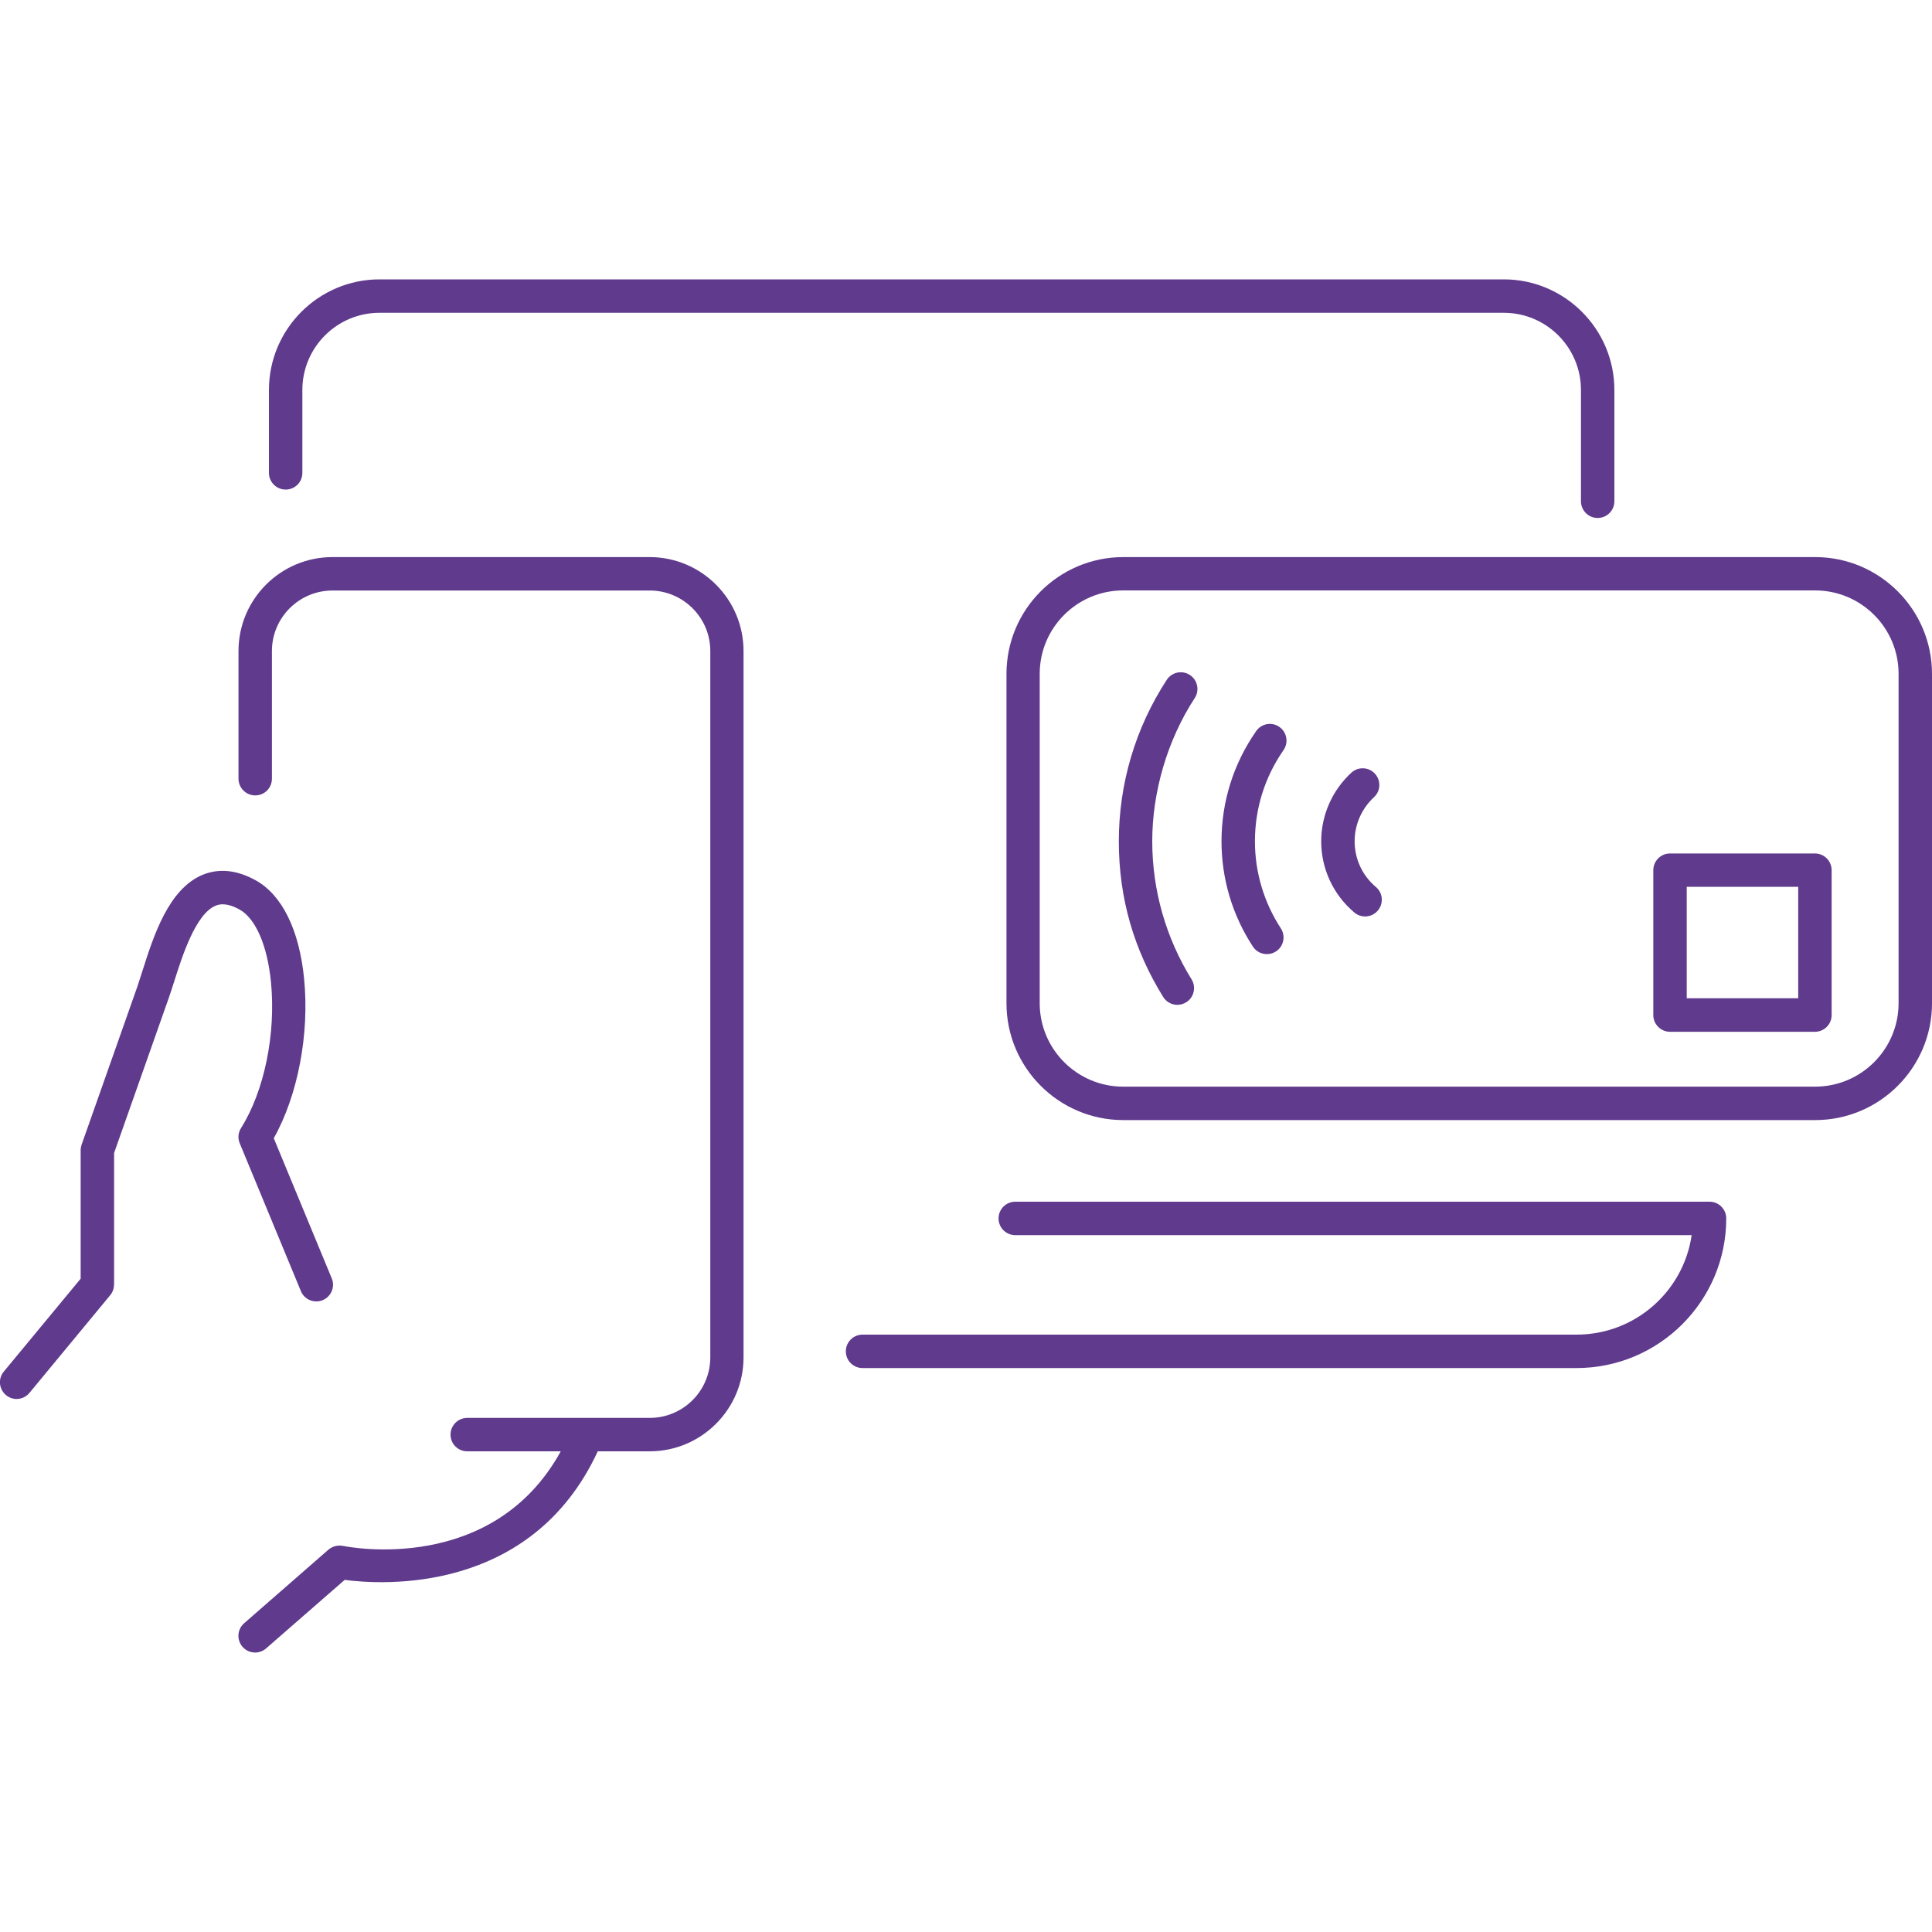
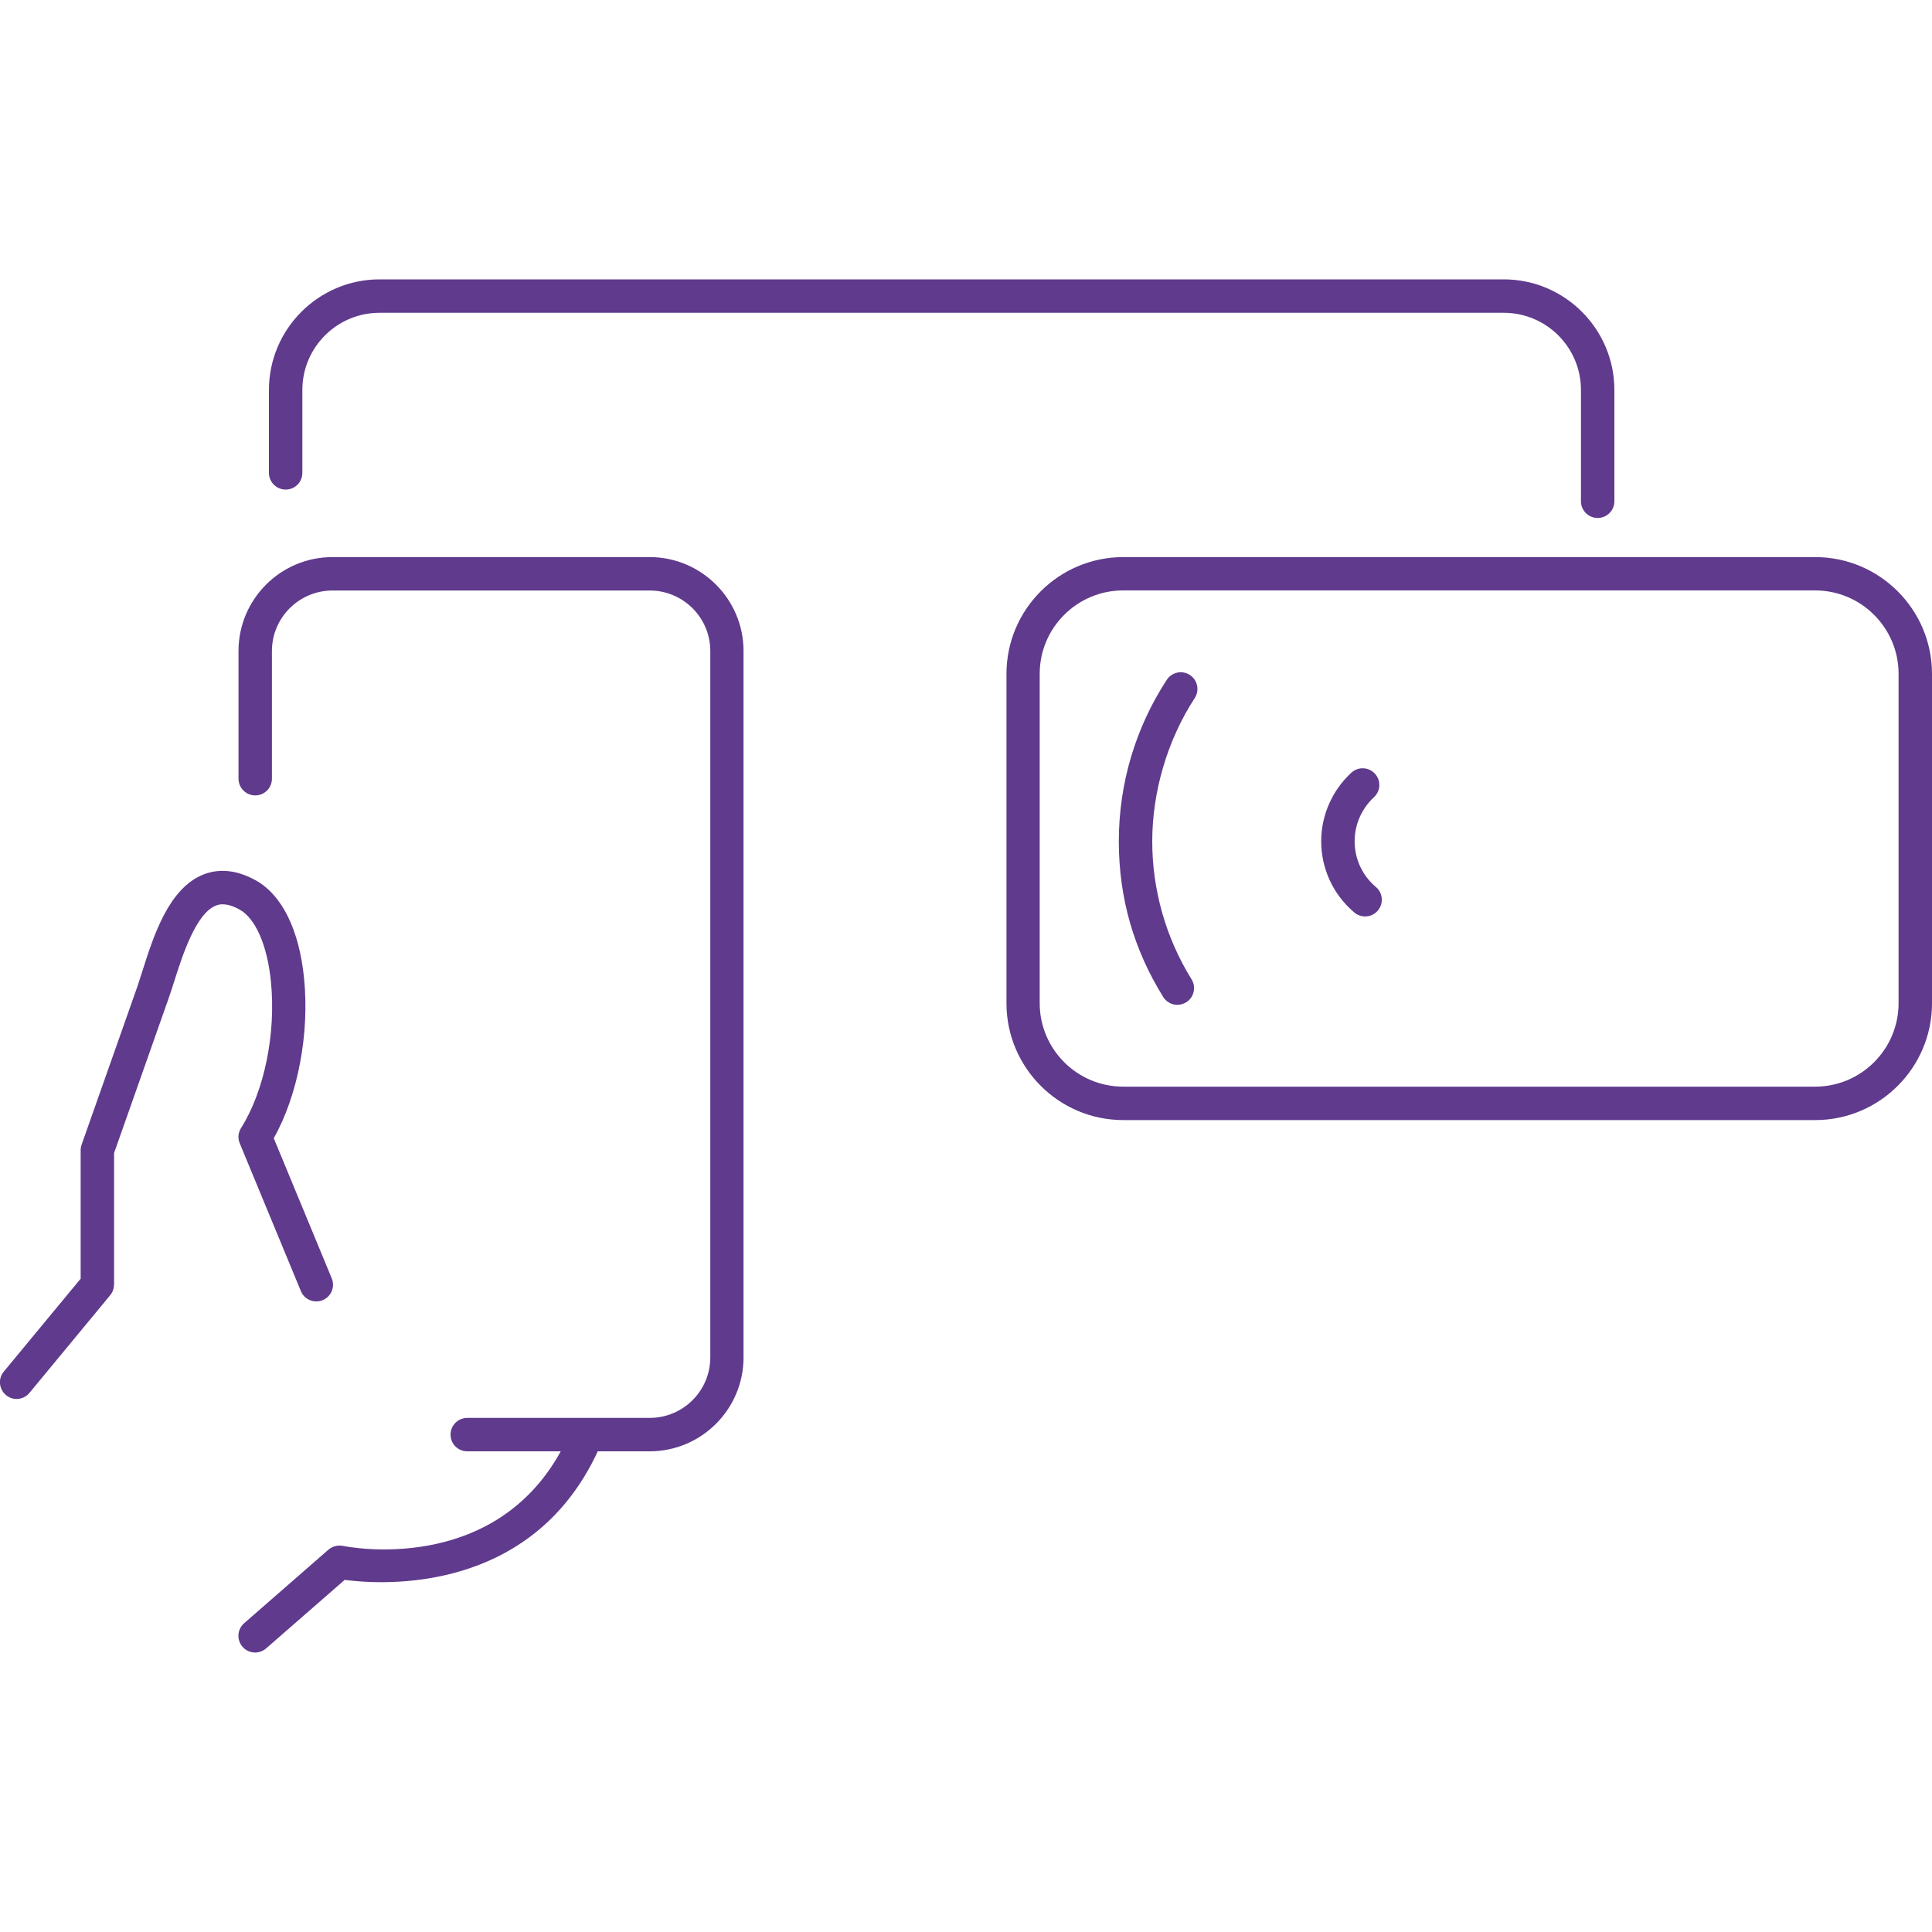
<svg xmlns="http://www.w3.org/2000/svg" id="Layer_1" data-name="Layer 1" viewBox="0 0 200 200">
  <defs>
    <style>
      .cls-1 {
        fill: #603a8d;
      }
    </style>
  </defs>
-   <path class="cls-1" d="M163.21,138.16h-73.92c-.95,0-1.73.77-1.73,1.73s.77,1.73,1.73,1.73h73.92c8.54,0,15.49-6.95,15.49-15.49,0-.95-.77-1.73-1.73-1.73h-71.87c-.95,0-1.73.77-1.73,1.73s.77,1.73,1.73,1.73h70.02c-.84,5.82-5.86,10.3-11.91,10.3Z" />
  <path class="cls-1" d="M187.91,57.67h-71.63c-6.67,0-12.09,5.42-12.09,12.09v34.1c0,6.67,5.43,12.09,12.09,12.09h71.63c6.67,0,12.09-5.43,12.09-12.09v-34.1c0-6.67-5.43-12.09-12.09-12.09ZM196.54,103.85c0,4.76-3.87,8.64-8.64,8.64h-71.63c-4.76,0-8.64-3.87-8.64-8.64v-34.1c0-4.76,3.87-8.63,8.64-8.63h71.63c4.76,0,8.64,3.87,8.64,8.63v34.1Z" />
-   <path class="cls-1" d="M187.88,88.35h-15c-.95,0-1.73.77-1.73,1.73v15c0,.95.77,1.73,1.73,1.73h15c.95,0,1.73-.77,1.73-1.73v-15c0-.95-.77-1.73-1.73-1.73ZM186.15,103.34h-11.54v-11.54h11.54v11.54Z" />
  <path class="cls-1" d="M140.23,87.09c0-1.73.73-3.39,2-4.56.7-.64.75-1.74.1-2.44-.64-.7-1.73-.75-2.44-.1-1.98,1.82-3.12,4.41-3.12,7.1,0,2.85,1.25,5.54,3.44,7.38.32.27.72.4,1.11.4.49,0,.98-.21,1.32-.62.61-.73.52-1.82-.21-2.43-1.4-1.18-2.2-2.9-2.2-4.73Z" />
-   <path class="cls-1" d="M130.04,75.68c-2.35,3.37-3.59,7.31-3.59,11.41,0,3.88,1.12,7.65,3.25,10.9.33.51.88.78,1.45.78.32,0,.65-.09.94-.28.8-.52,1.02-1.59.5-2.39-1.75-2.69-2.68-5.8-2.68-9.01,0-3.39,1.02-6.65,2.96-9.44.54-.78.35-1.86-.43-2.4-.78-.55-1.86-.35-2.4.43Z" />
  <path class="cls-1" d="M123.17,69.87c-.8-.52-1.87-.29-2.39.51-3.25,4.98-4.96,10.76-4.96,16.71s1.59,11.27,4.59,16.11c.33.53.89.82,1.47.82.31,0,.62-.09.91-.26.81-.5,1.06-1.57.56-2.38-2.66-4.29-4.07-9.24-4.07-14.29s1.52-10.41,4.4-14.83c.52-.8.29-1.87-.51-2.39Z" />
  <path class="cls-1" d="M165.39,53.62c.95,0,1.73-.77,1.73-1.73v-11.52c0-6.31-5.14-11.45-11.45-11.45H39.29c-6.31,0-11.45,5.14-11.45,11.45v8.58c0,.95.77,1.73,1.73,1.73s1.73-.77,1.73-1.73v-8.58c0-4.41,3.58-7.99,7.99-7.99h116.38c4.41,0,7.99,3.58,7.99,7.99v11.52c0,.95.77,1.73,1.73,1.73Z" />
  <path class="cls-1" d="M35.49,160.03c-.52-.1-1.08.04-1.49.39l-8.73,7.62c-.72.63-.79,1.72-.16,2.44.34.39.82.59,1.3.59.4,0,.81-.14,1.14-.43l8.13-7.09c3.86.51,19.33,1.53,26.2-13.31h5.37c5.36,0,9.72-4.36,9.72-9.72v-73.13c0-5.36-4.36-9.72-9.72-9.72h-32.84c-5.36,0-9.72,4.36-9.72,9.72v13.22c0,.95.77,1.73,1.73,1.73s1.73-.77,1.73-1.73v-13.22c0-3.45,2.81-6.26,6.27-6.26h32.84c3.46,0,6.27,2.81,6.27,6.26v73.13c0,3.45-2.81,6.26-6.27,6.26h-18.89c-.95,0-1.73.77-1.73,1.73s.77,1.73,1.73,1.73h9.68c-7.03,12.78-21.87,9.93-22.54,9.79Z" />
  <path class="cls-1" d="M11.81,133v-13.64l5.66-16.05c.17-.49.36-1.07.56-1.7.83-2.63,2.23-7.03,4.31-7.86.25-.1,1-.4,2.45.4,1.67.92,2.89,3.73,3.26,7.51.53,5.36-.69,11.29-3.1,15.12-.3.47-.35,1.06-.13,1.58l6.33,15.3c.36.88,1.37,1.29,2.26.93.88-.37,1.3-1.38.93-2.26l-6-14.5c2.49-4.43,3.71-10.79,3.14-16.52-.5-5.06-2.29-8.68-5.03-10.19-1.91-1.05-3.72-1.25-5.4-.59-3.6,1.43-5.17,6.4-6.32,10.03-.19.59-.36,1.13-.52,1.6l-5.76,16.33c-.06.18-.1.38-.1.57v13.31l-7.96,9.62c-.61.73-.5,1.82.23,2.43.32.27.71.4,1.1.4.5,0,.99-.22,1.33-.63l8.35-10.1c.26-.31.4-.7.4-1.1Z" />
</svg>